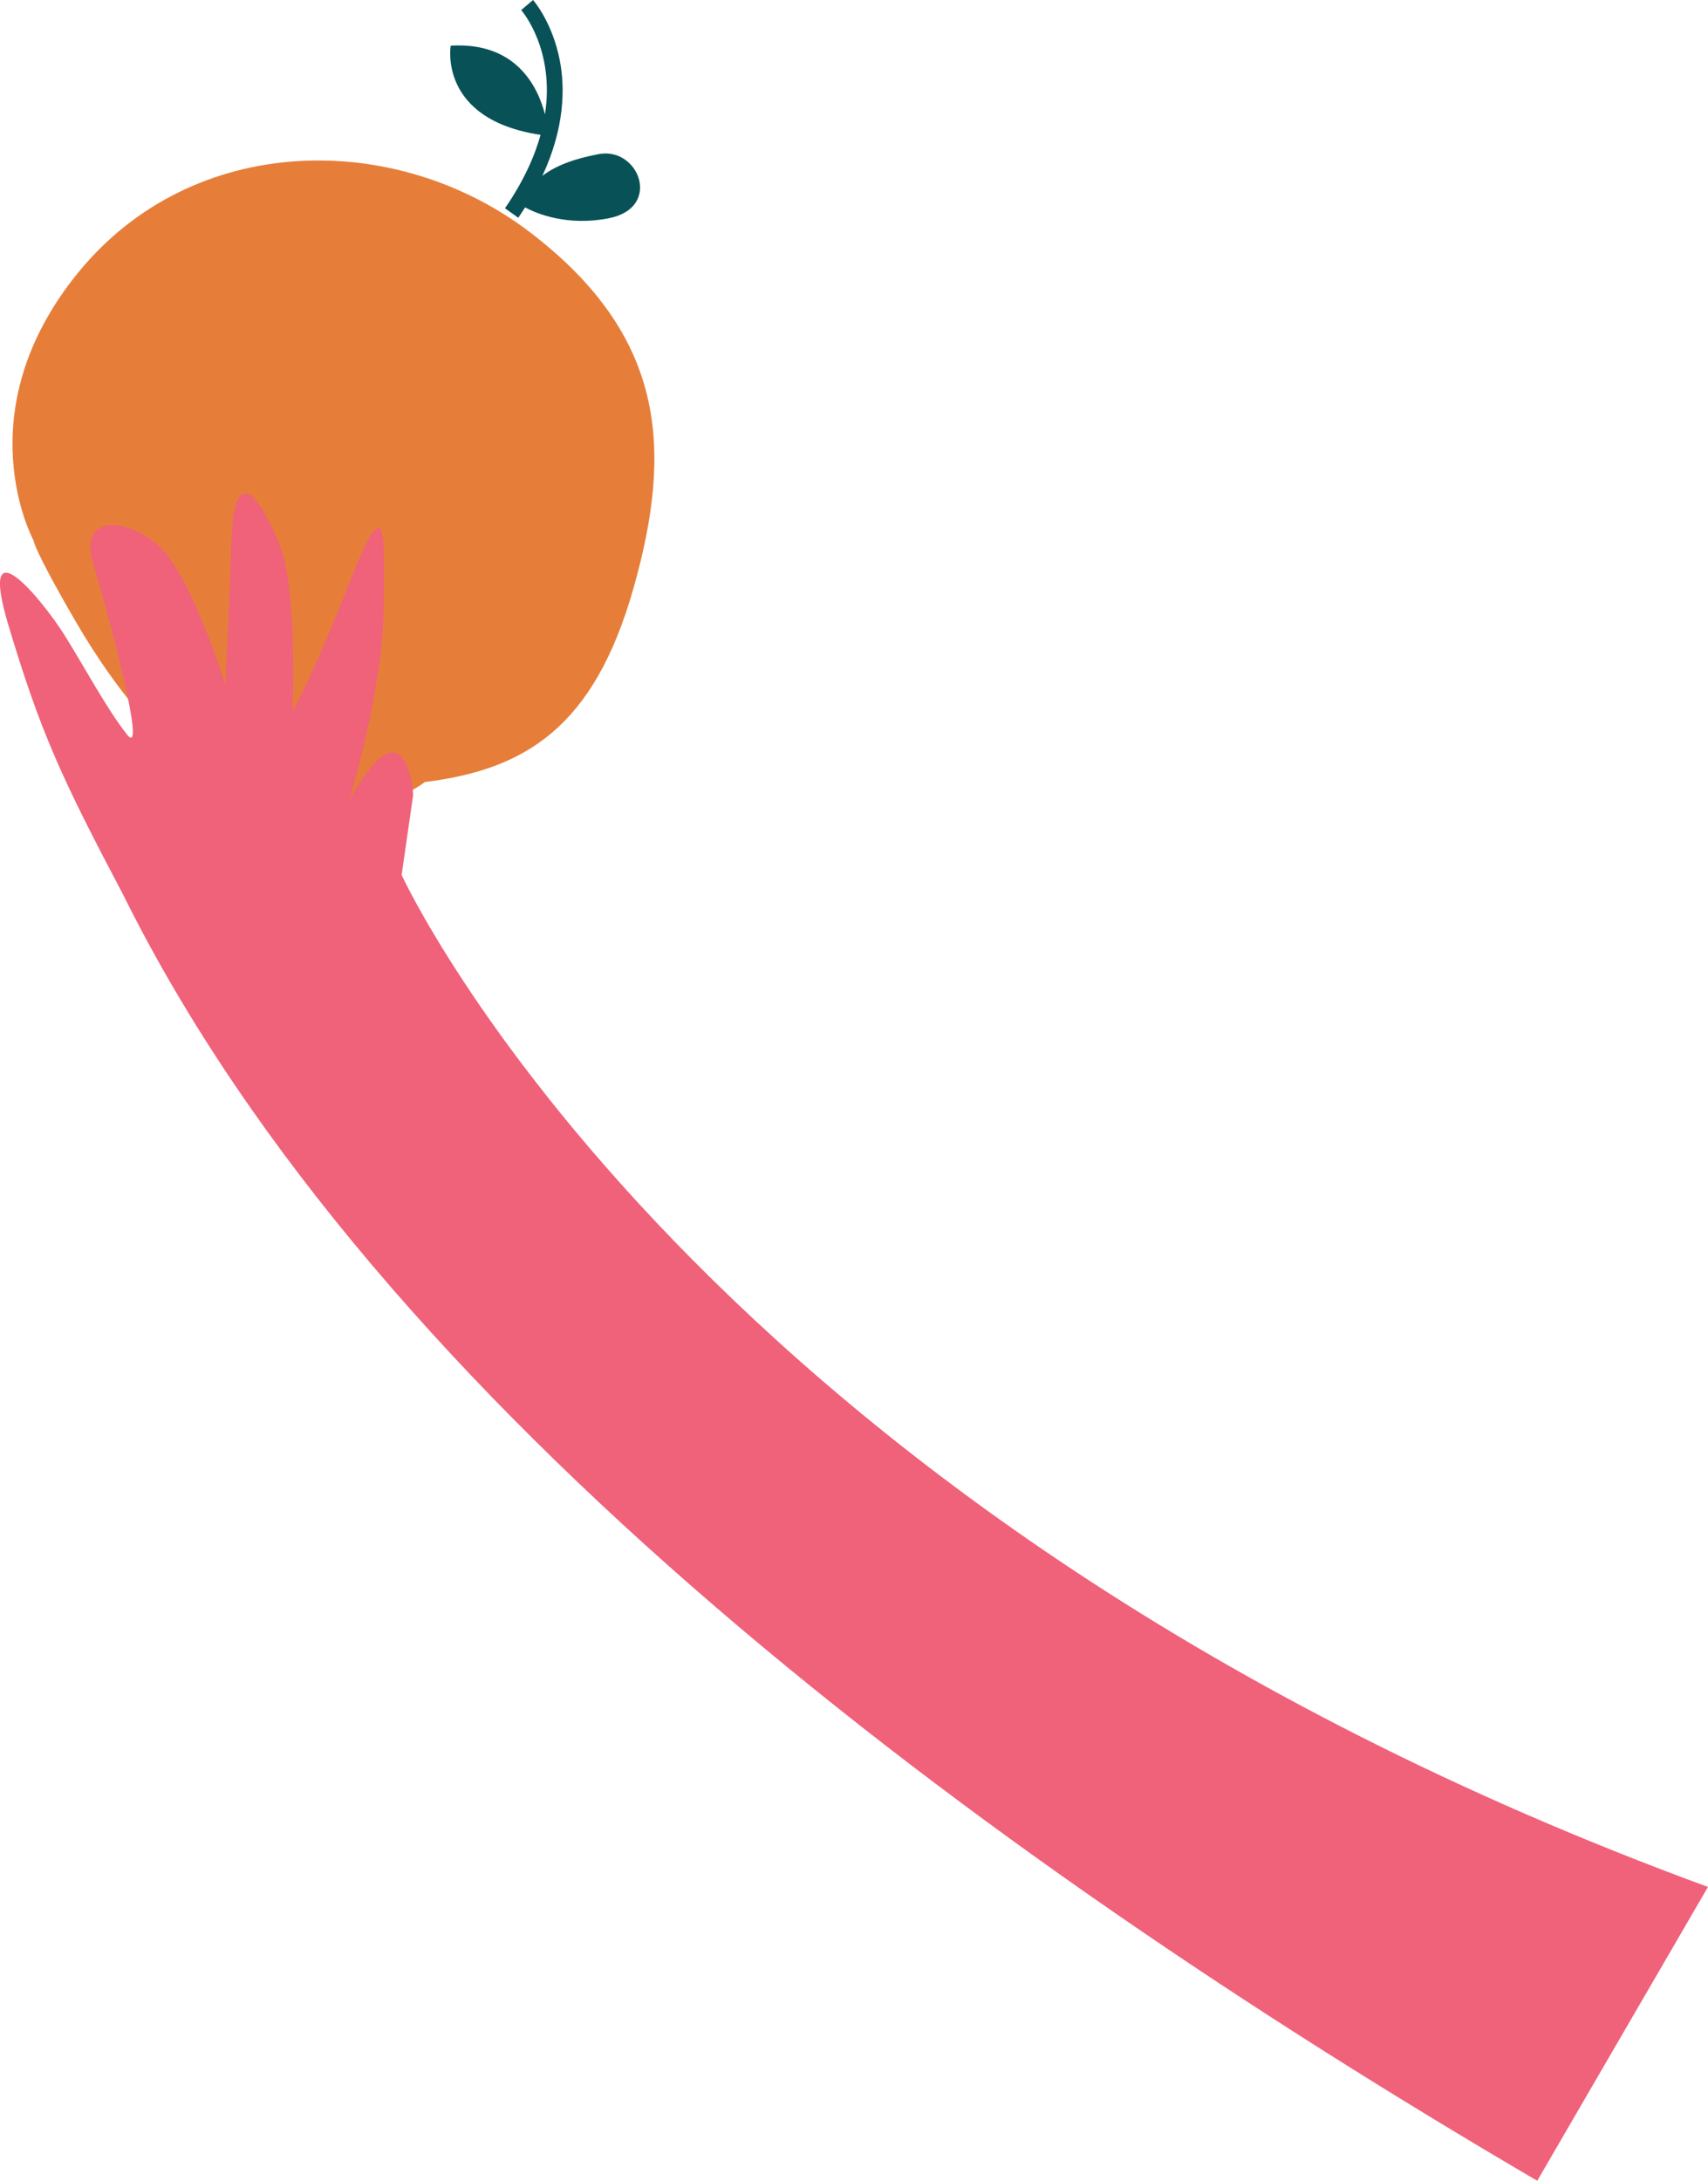
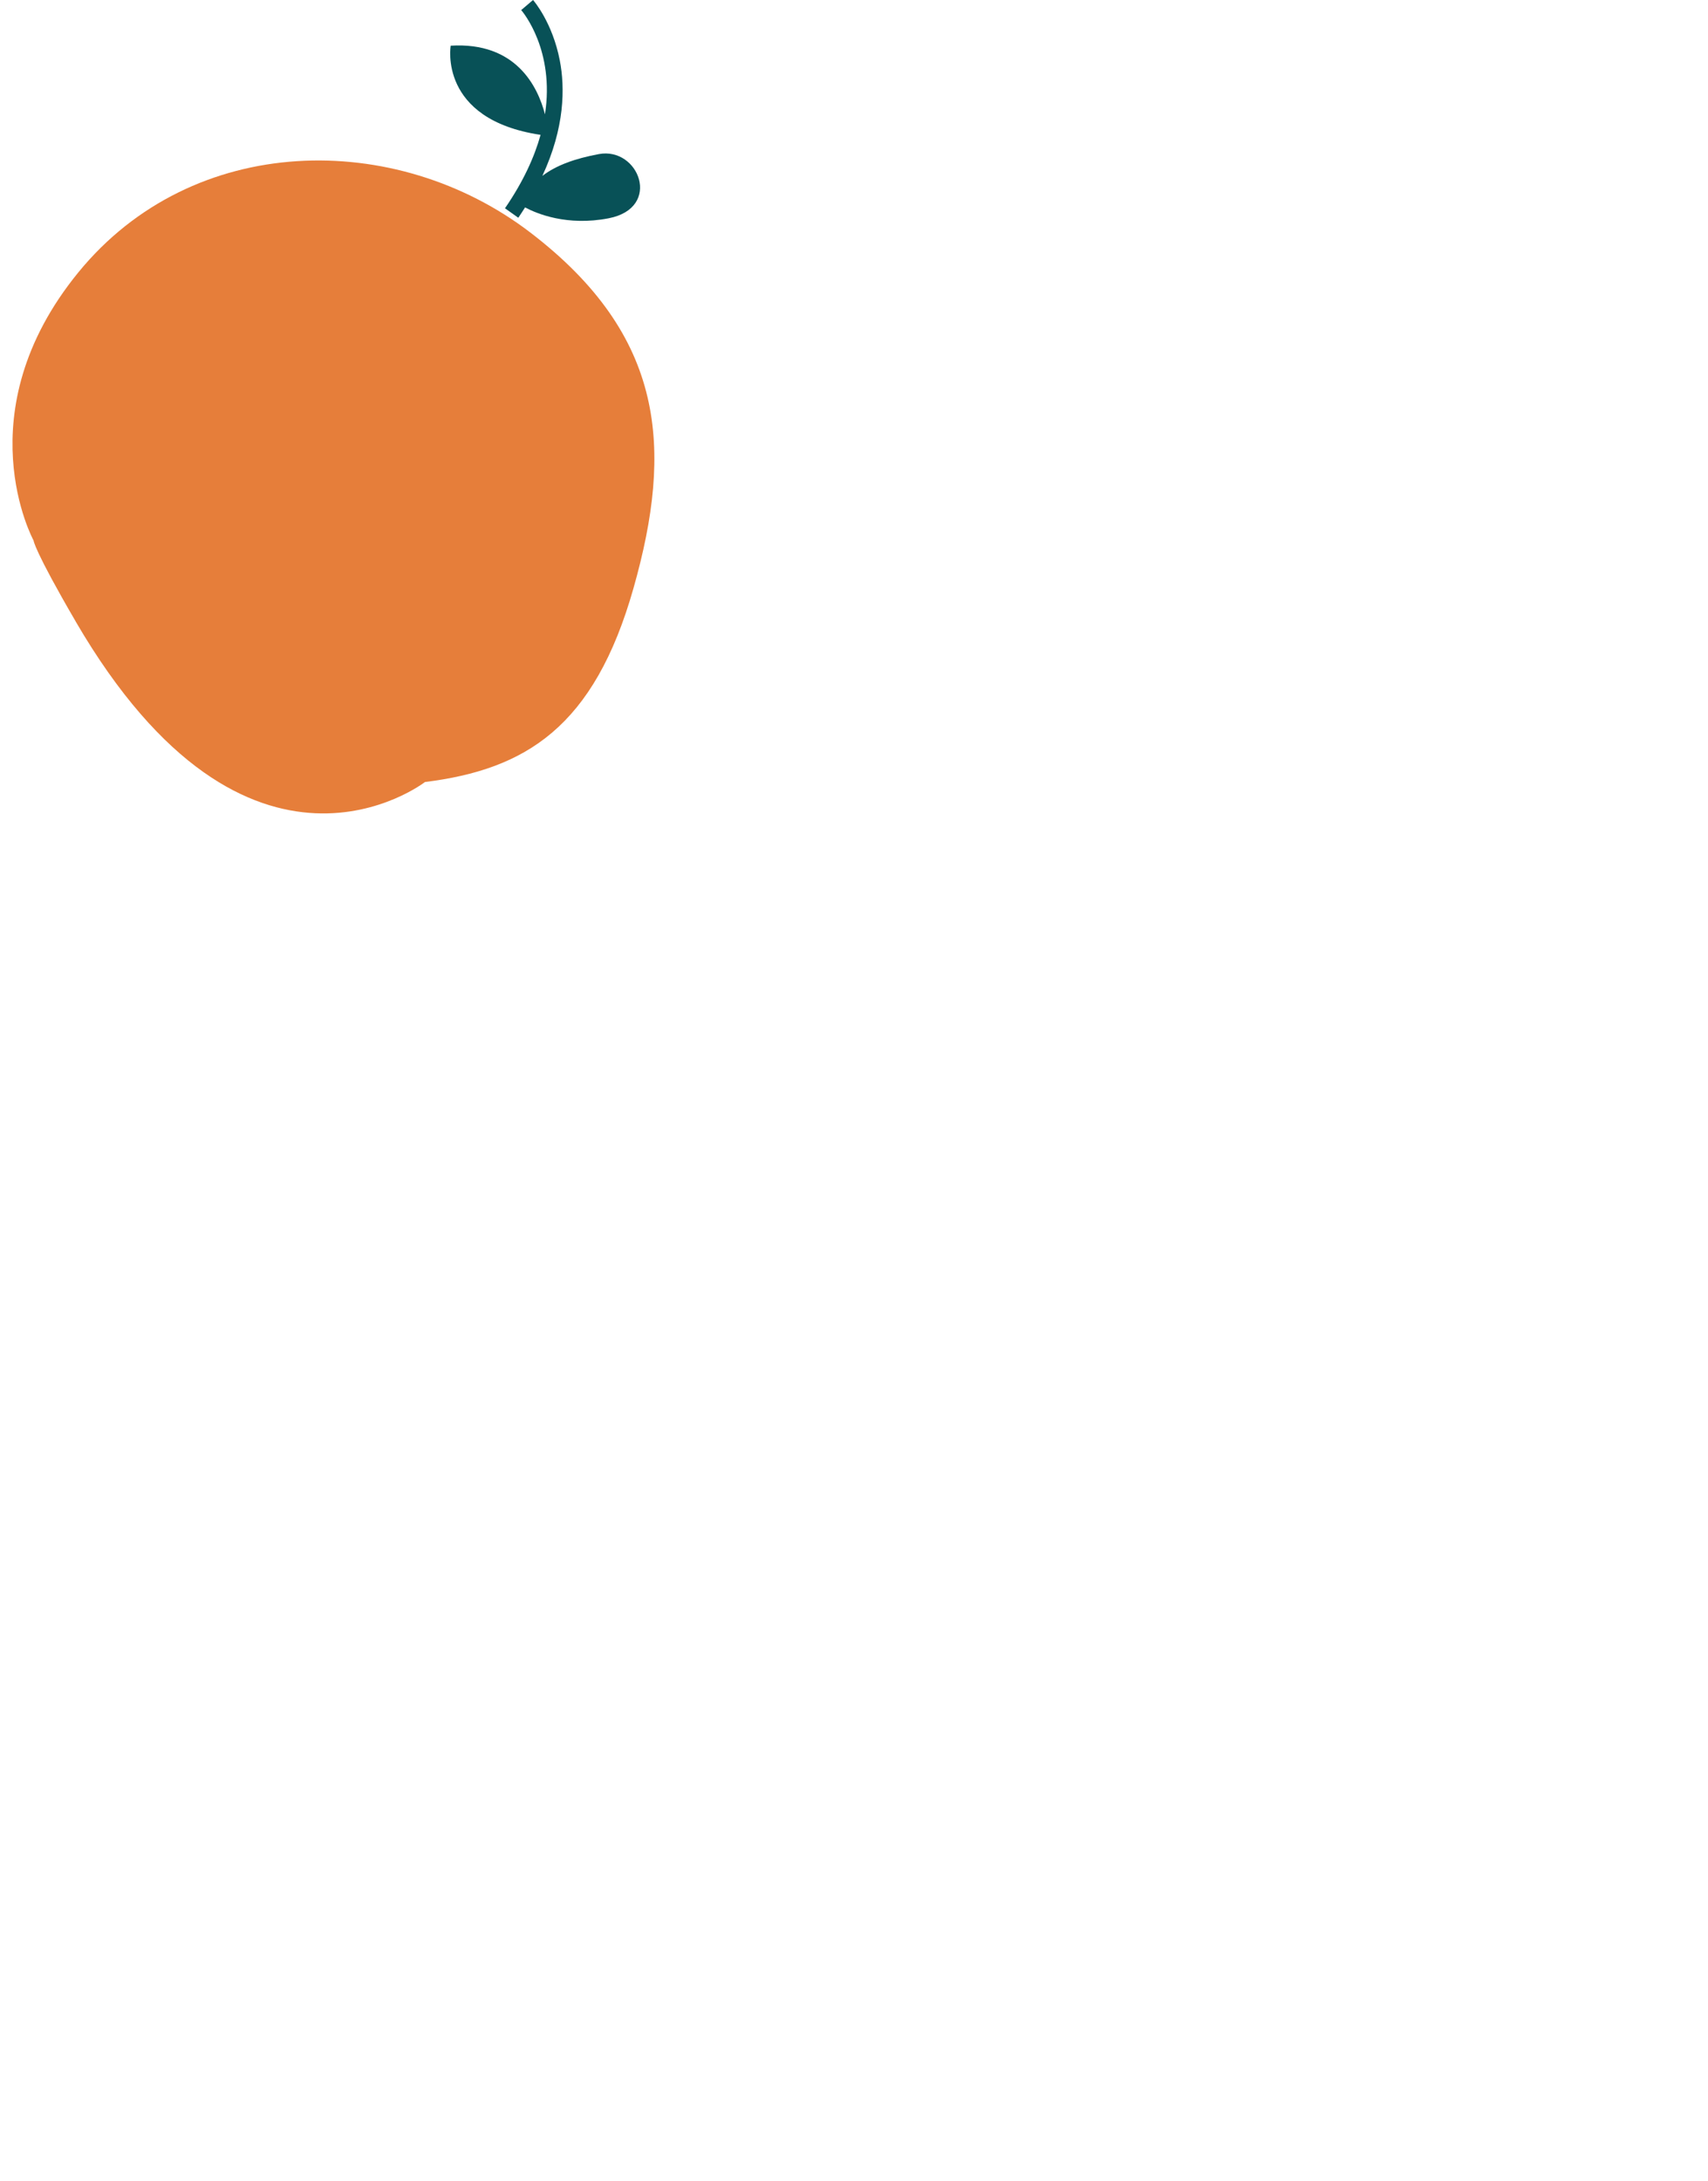
<svg xmlns="http://www.w3.org/2000/svg" id="Layer_2" viewBox="0 0 424.21 541.41">
  <defs>
    <style>.cls-1{fill:#085157;}.cls-1,.cls-2,.cls-3{stroke-width:0px;}.cls-2{fill:#e67e3a;}.cls-3{fill:#f0617a;}</style>
  </defs>
  <g id="Layer_1-2">
    <path class="cls-2" d="m18.8,154.29c-10.36-17.77-10.47-20.12-10.47-20.12,0,0-17.33-31.69,11.12-66.54,28.45-34.85,78.83-35.51,112.32-9.86,33.49,25.65,35.39,53.58,25.59,88.18-9.79,34.6-26.82,45.08-51.82,48.2,0,0-43.73,33.95-86.75-39.86" />
    <path class="cls-1" d="m135.35,28.4c2.46-15.89-5.43-25.35-5.9-25.9l1.47-1.25,1.47-1.25c.2.22,4.83,5.6,6.65,15.03,1.29,6.71,1.27,16.61-4.34,28.64,3.49-2.66,8.09-4.3,14.01-5.41,9.96-1.87,15.86,13.32,2.47,15.93-10.34,2.01-17.87-1.15-20.77-2.7-.54.85-1.09,1.7-1.68,2.57l-3.31-2.35c4.57-6.66,7.32-12.76,8.84-18.23-25.52-3.84-22.32-22.14-22.32-22.14,16.21-.98,21.62,10.13,23.42,17.06" />
-     <path class="cls-3" d="m15.88,157.45c5.23,8.32,10.59,18.5,15.7,24.95,5.11,6.46-4.88-30.68-8.5-42.75-3.62-12.06,8.57-11.29,16.54-3.94,7.97,7.35,16.33,34.26,16.33,34.26,0,0,.86-14.92,1.52-35.63.67-20.71,7.51-10.14,12,.98,4.49,11.12,3.17,41.32,3.17,41.32,0,0,4.7-7.88,14.25-32.24,9.55-24.35,8.57-11.29,8.36,7.71-.21,19.01-8.43,46.33-8.43,46.33,14.34-25.37,15.8-1.14,15.8-1.14l-2.87,19.92s72.64,158.93,324.45,251.24l-42.4,72.94C242.37,459.83,93.55,349.03,30.63,222.21c-15.47-29.32-20.57-40.45-28.51-66.89-7.94-26.44,8.52-6.18,13.76,2.14" />
  </g>
</svg>